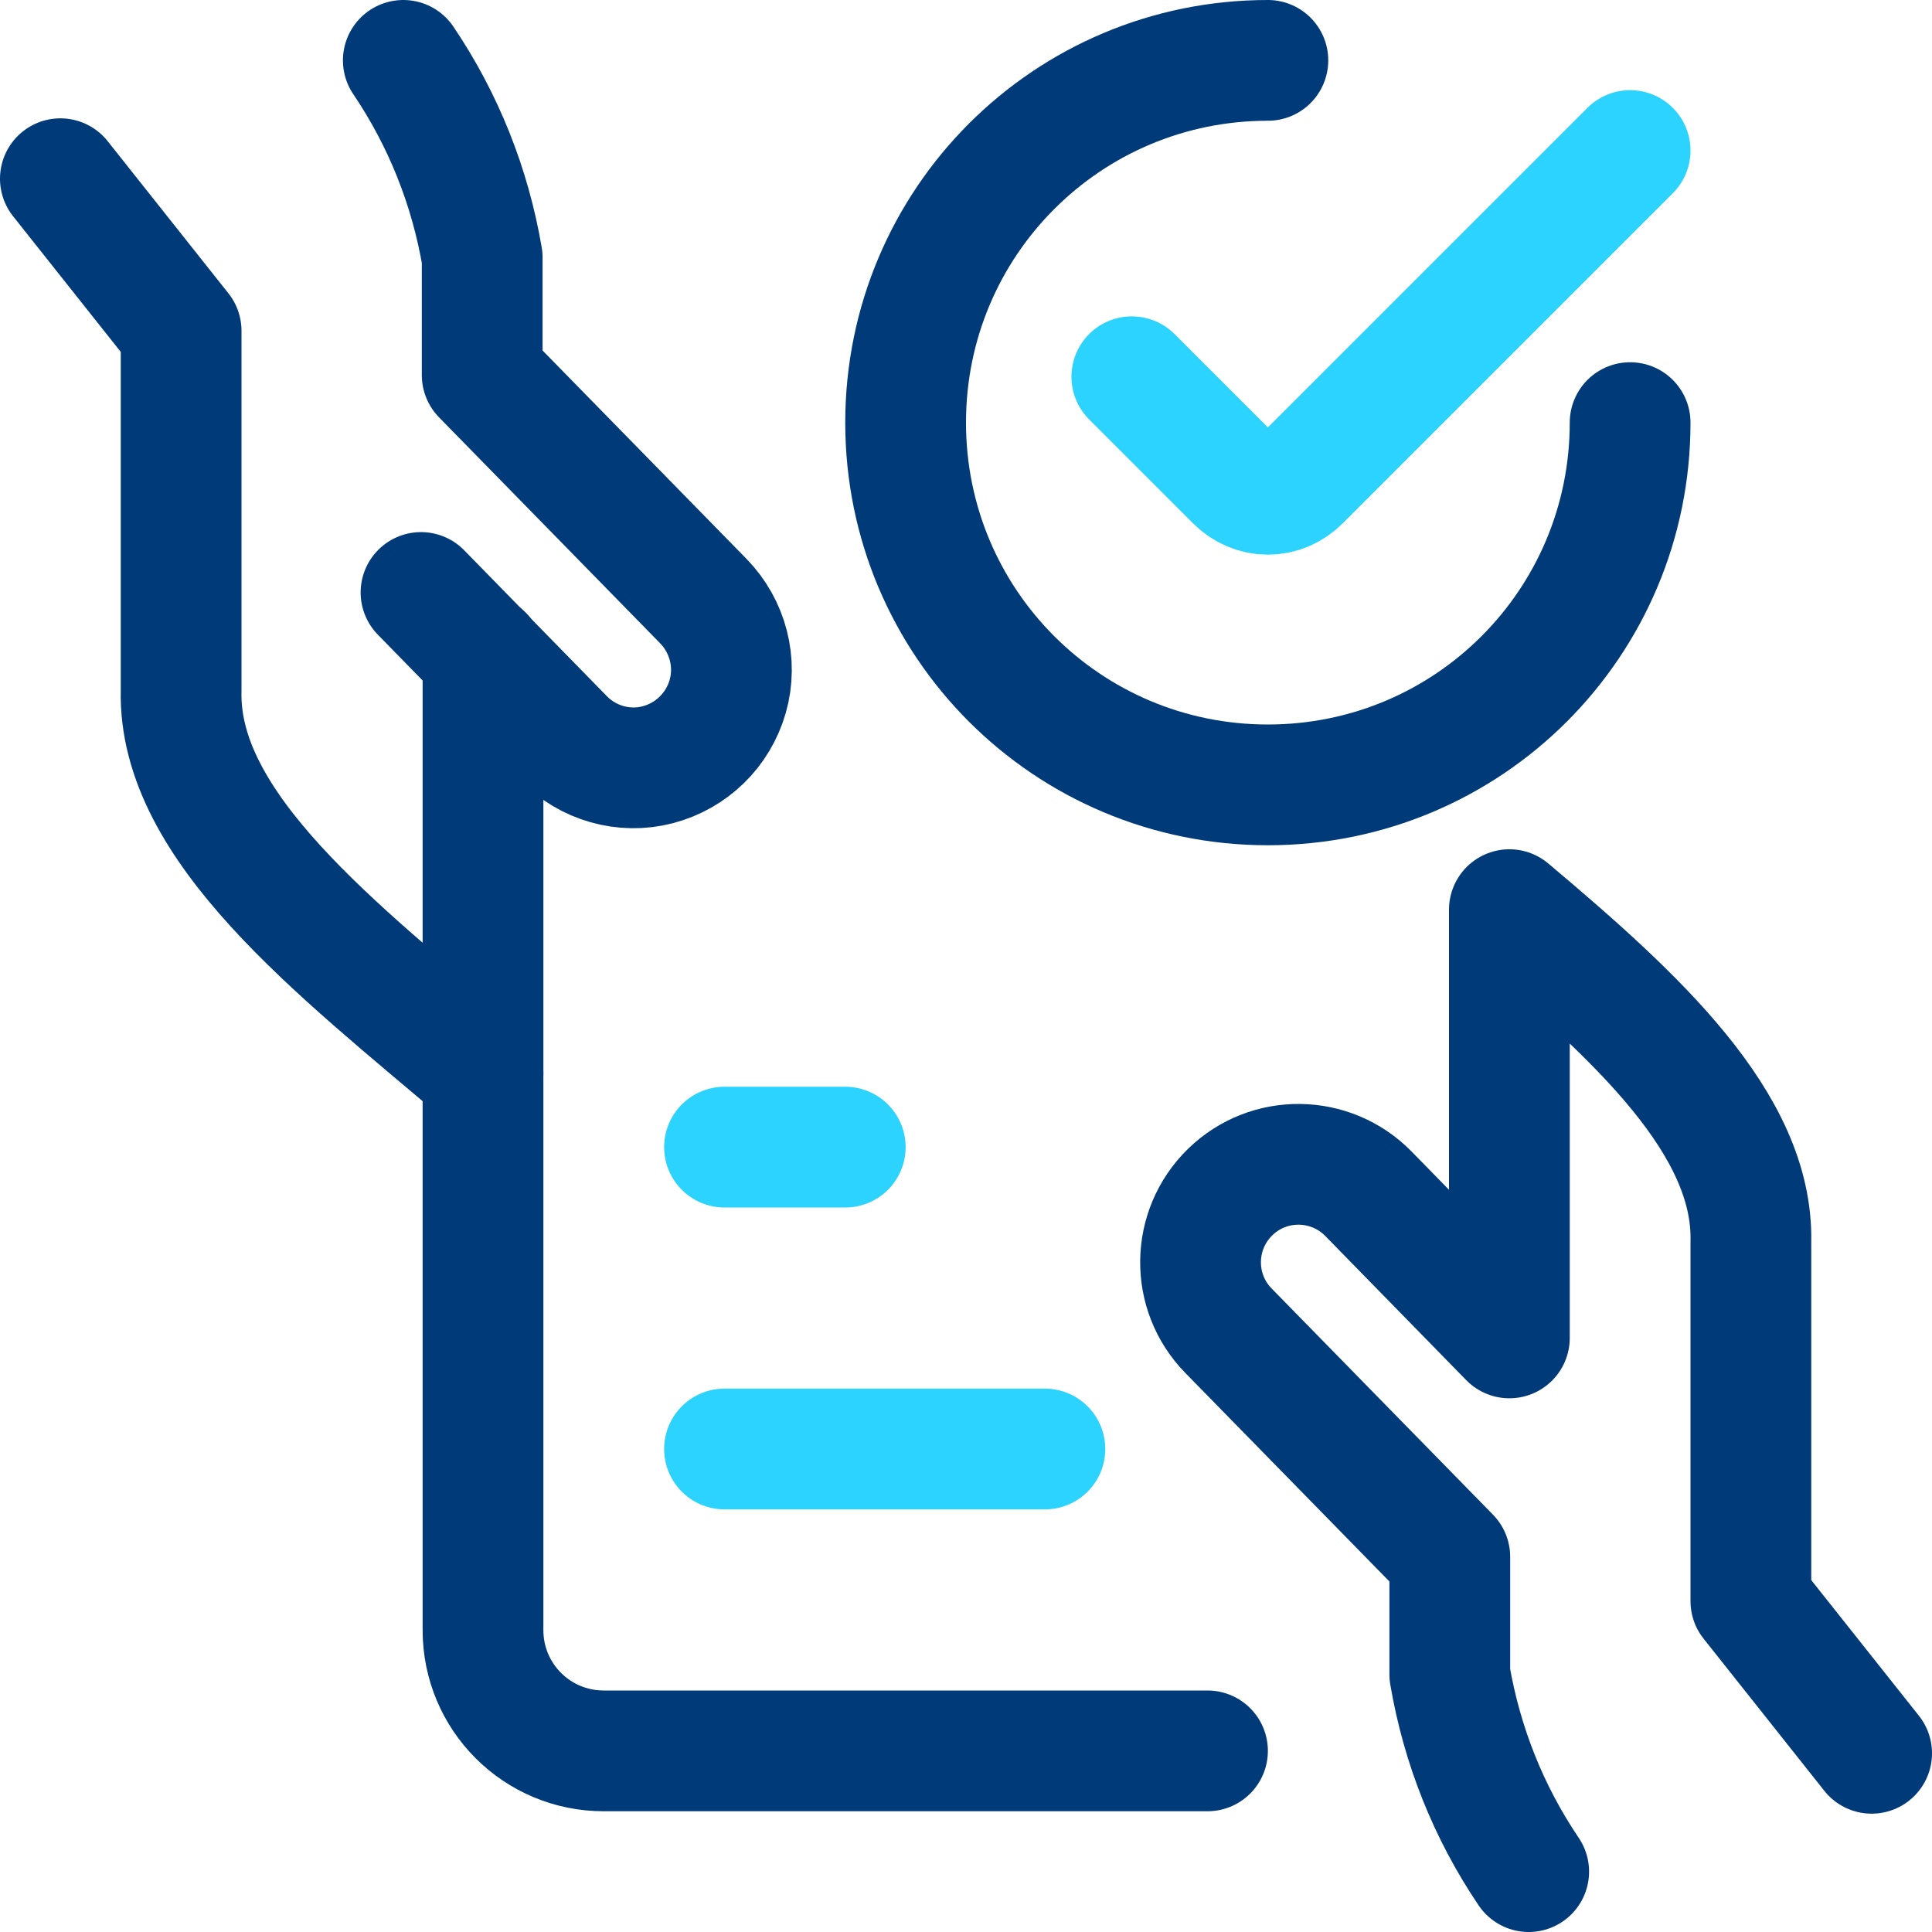
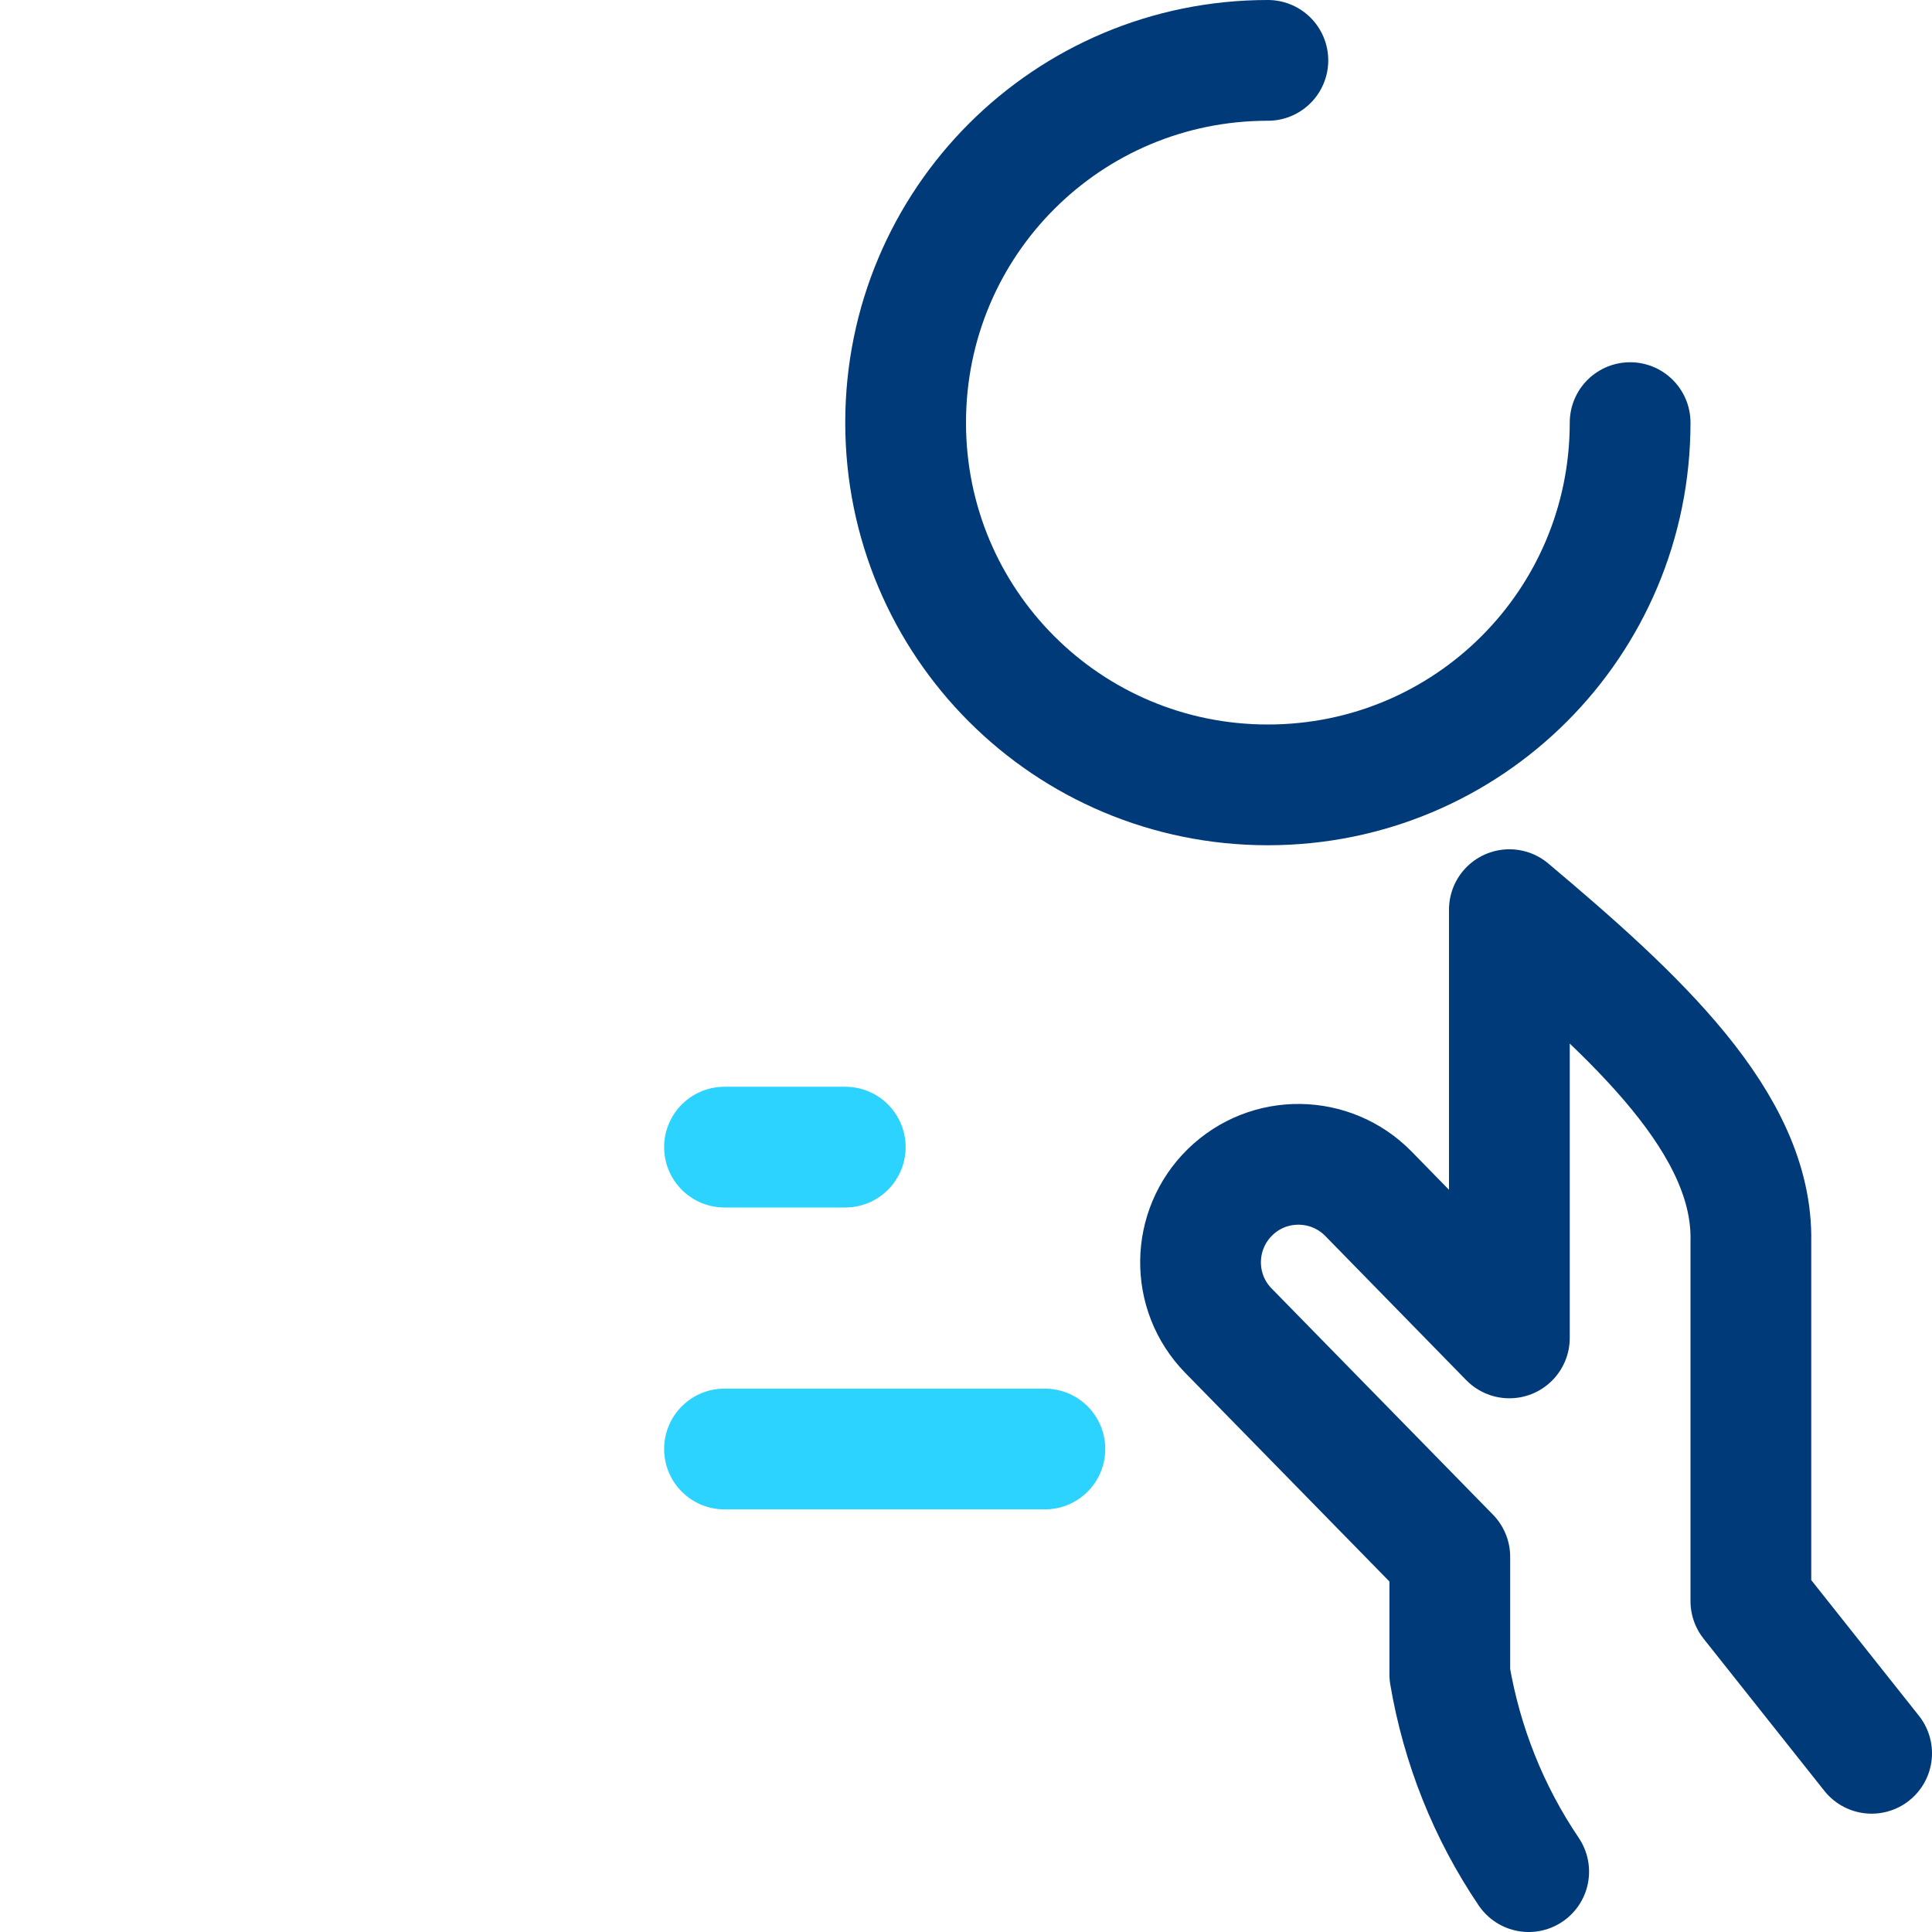
<svg xmlns="http://www.w3.org/2000/svg" id="Ebene_2" viewBox="0 0 24 24">
  <defs>
    <style>.cls-1{stroke:#2cd3ff;}.cls-1,.cls-2{fill:none;stroke-linecap:round;stroke-linejoin:round;stroke-width:1.5px;}.cls-2{stroke:#003a79;}</style>
  </defs>
  <g id="Icons">
    <g id="Business-Products_Business-Deals_business-contract-approve">
      <g id="Group_30">
        <g id="business-contract-approve">
-           <path id="Shape_160" class="cls-2" d="M.75,2.22l1.5,1.89v4.47c-.04,1.69,1.92,3.2,3.75,4.75" />
-           <path id="Shape_161" class="cls-2" d="M5.23,7.36l1.77,1.81c.3,.31,.75,.44,1.17,.33s.75-.43,.87-.85c.12-.42,0-.87-.3-1.18l-2.75-2.81v-1.46c-.15-.88-.48-1.71-.98-2.45" />
-           <path id="Shape_162" class="cls-2" d="M6,8.14v12.11c0,.83,.67,1.5,1.5,1.5h7.5" />
          <path id="Shape_163" class="cls-2" d="M23.25,21.78l-1.5-1.89v-4.47c.03-1.46-1.42-2.79-3-4.12v5.32l-1.75-1.79c-.47-.48-1.24-.49-1.72-.02-.48,.47-.49,1.24-.02,1.72l2.75,2.81v1.46c.15,.88,.48,1.71,.98,2.45" />
          <path id="Shape_164" class="cls-1" d="M12.98,18h-3.98" />
          <path id="Shape_165" class="cls-1" d="M10.5,14.25h-1.5" />
          <path id="Shape_166" class="cls-2" d="M20.25,5.25c0,2.49-2.01,4.5-4.5,4.5s-4.5-2.01-4.5-4.5S13.26,.75,15.75,.75" />
-           <path id="Shape_167" class="cls-1" d="M20.25,1.87l-4.1,4.1c-.11,.11-.25,.17-.4,.17s-.29-.06-.4-.17l-1.29-1.29" />
        </g>
      </g>
    </g>
  </g>
</svg>